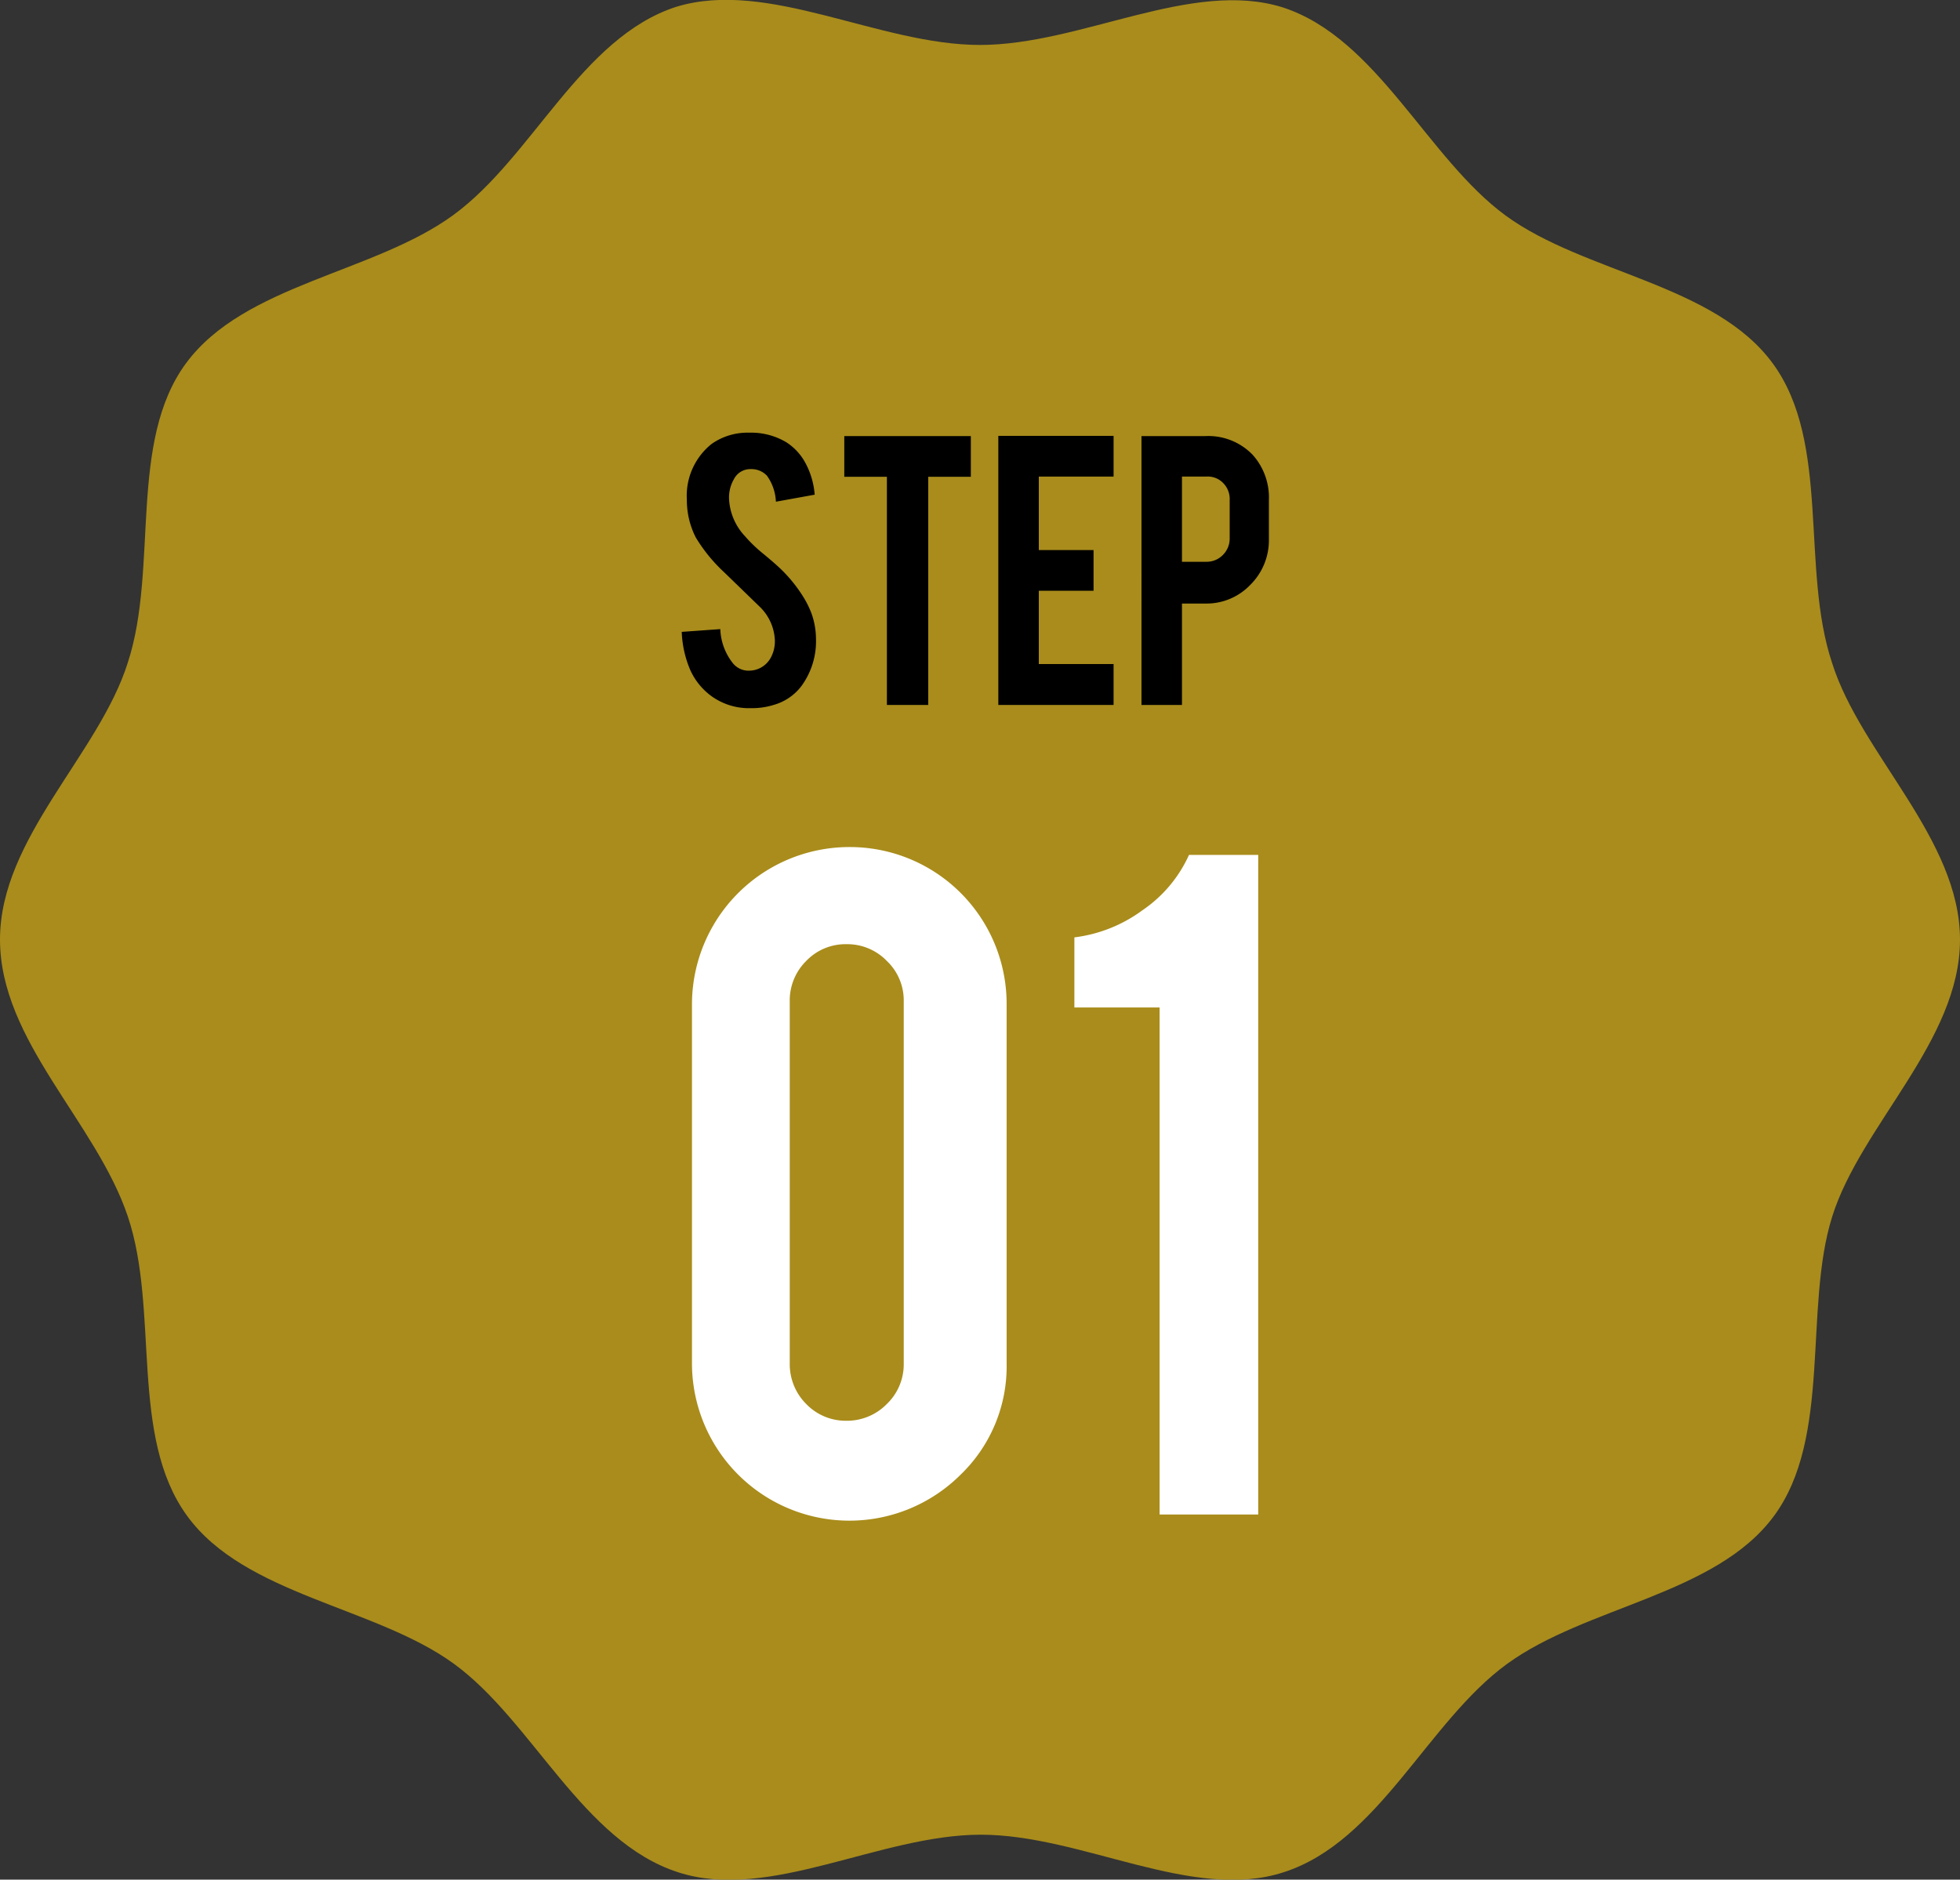
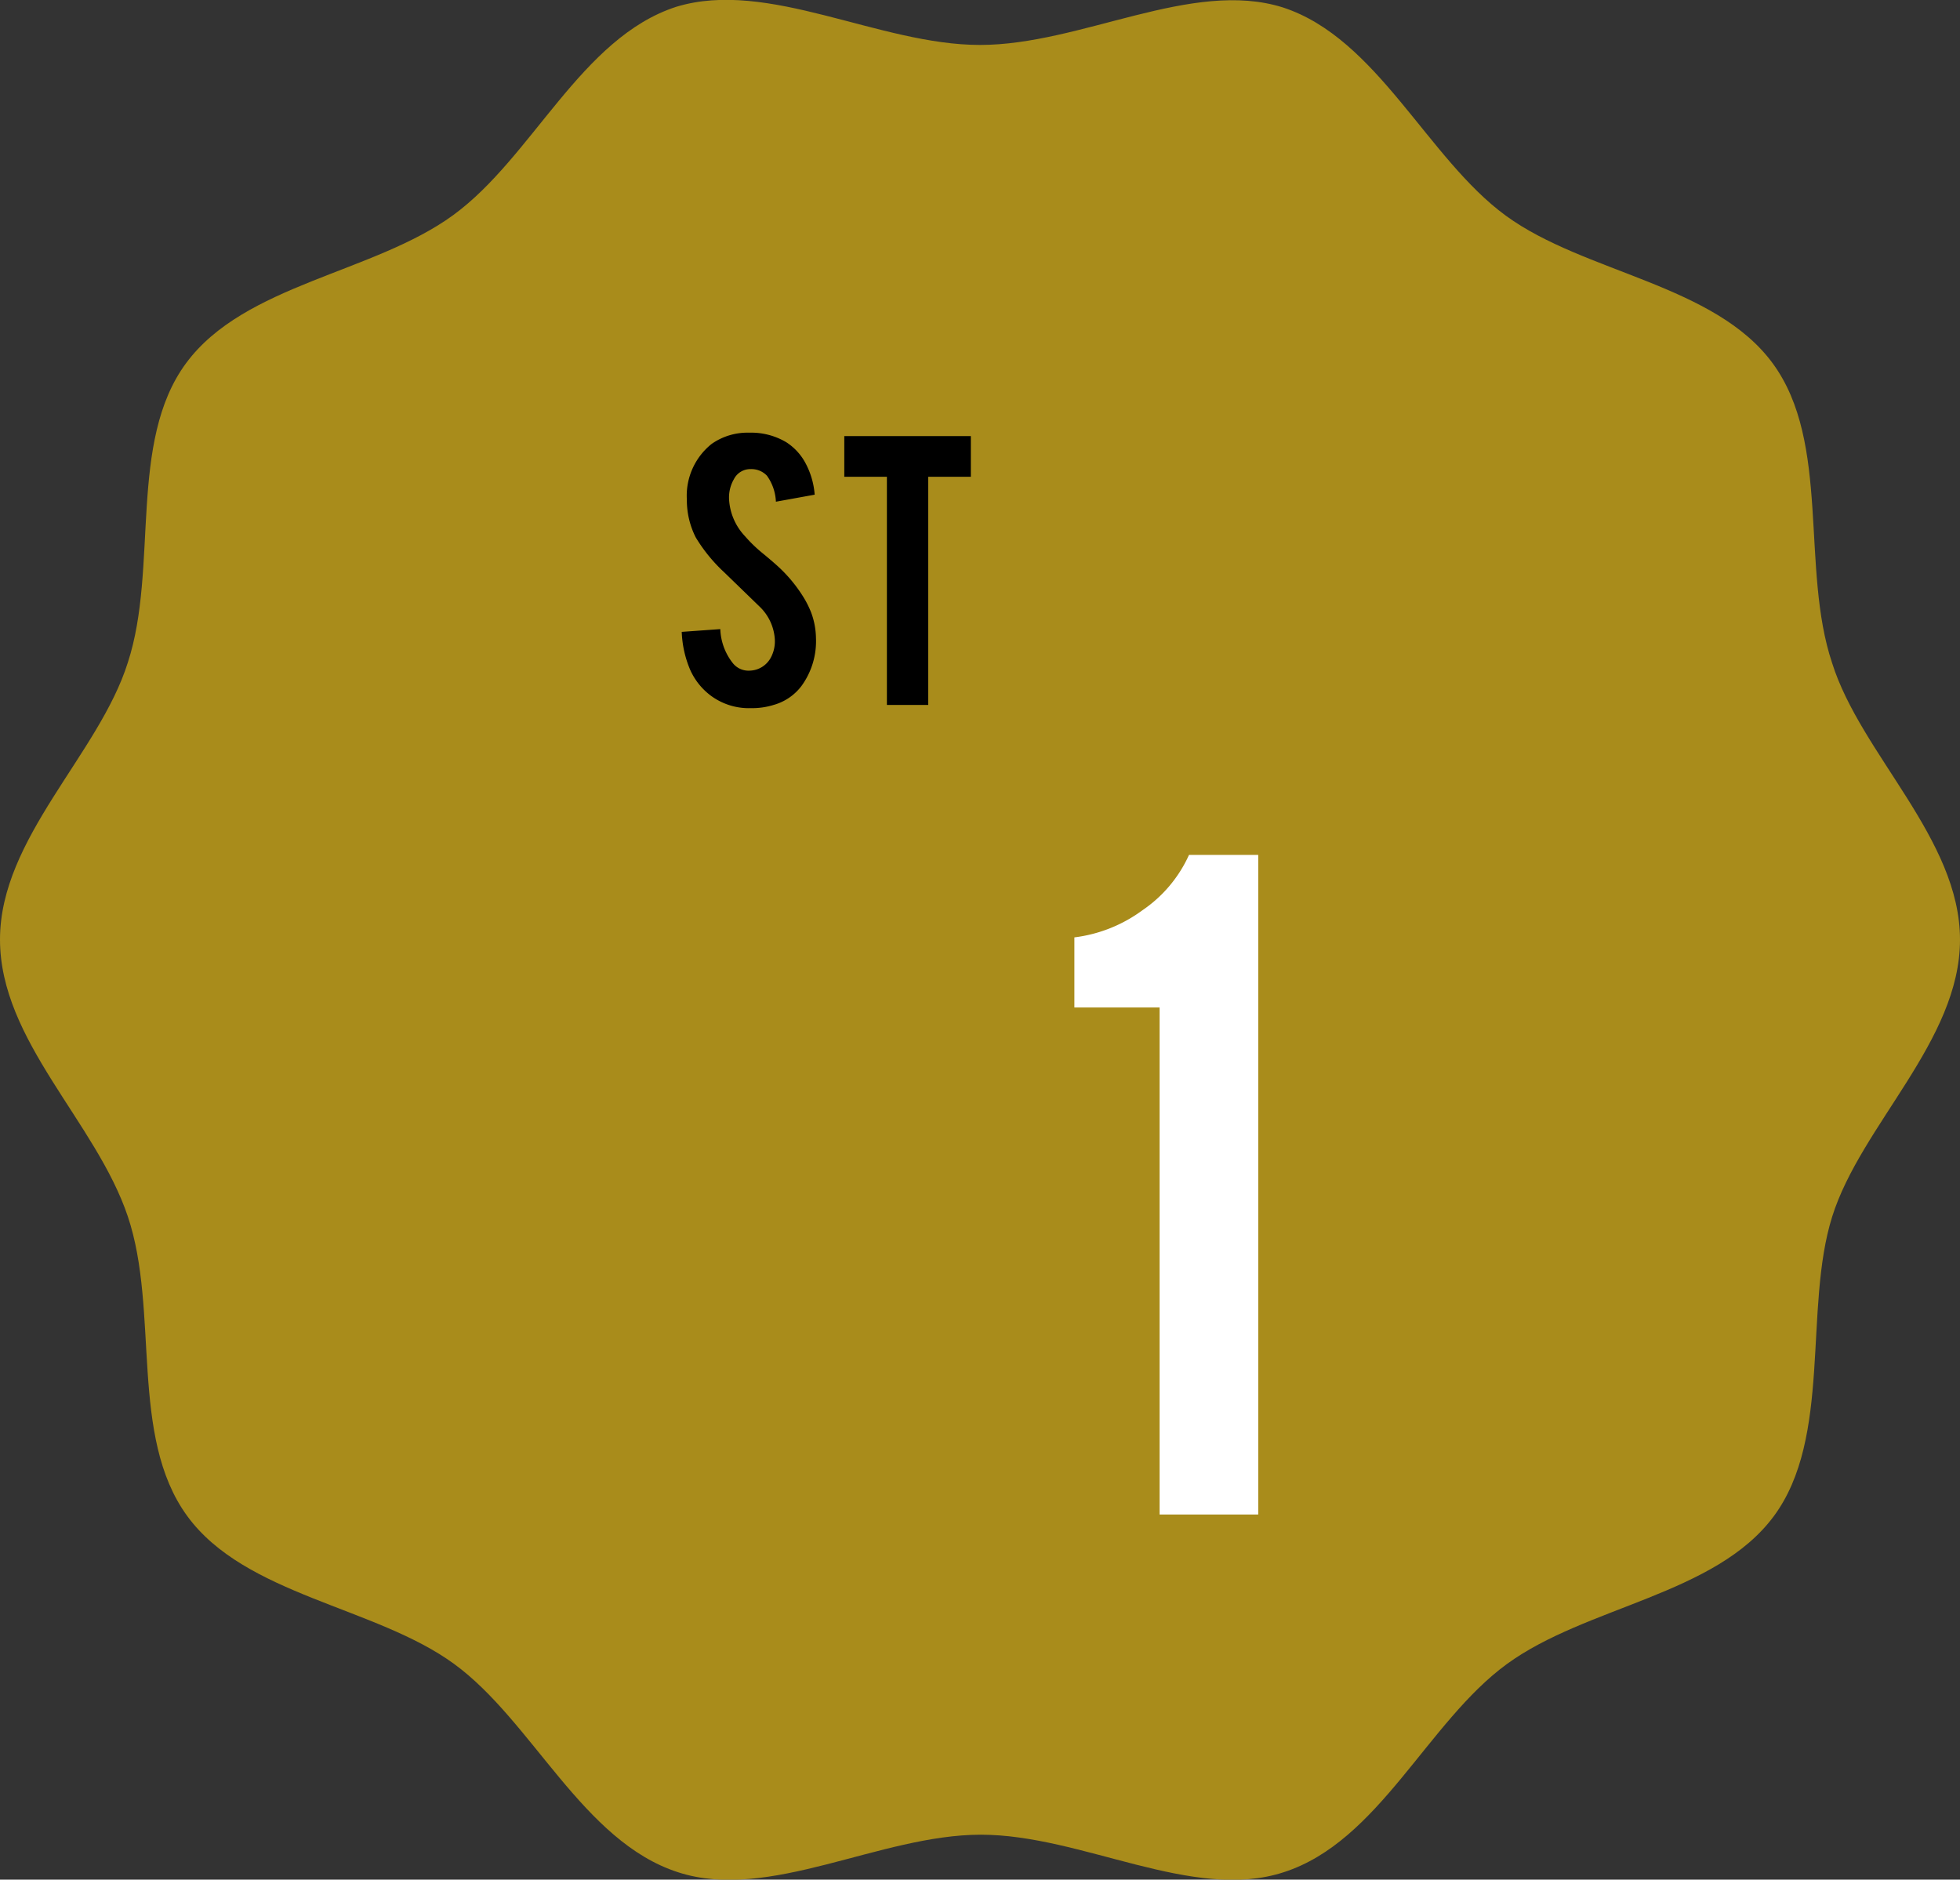
<svg xmlns="http://www.w3.org/2000/svg" viewBox="0 0 92 88.23">
  <rect x="0" y="0" width="92" height="88.23" fill="#333333" stroke="none" />
  <defs>
    <style>.cls-1{fill:#a98c1b;}.cls-2{fill:#fff;}</style>
  </defs>
  <title>アセット 3</title>
  <g id="レイヤー_2" data-name="レイヤー 2">
    <g id="文字">
      <path class="cls-1" d="M92,44.11c0,4.75-4.65,8.7-6,13s0,10.36-2.74,14.06-8.8,4.22-12.53,6.94-6,8.33-10.47,9.77c-4.28,1.4-9.47-1.76-14.22-1.76s-9.94,3.16-14.22,1.76C27.34,86.43,25,80.79,21.31,78.1S11.5,74.89,8.78,71.15,7.49,61.54,6,57.1s-6-8.24-6-13,4.65-8.7,6-13c1.45-4.44,0-10.36,2.74-14.06s8.8-4.22,12.53-6.94,6-8.33,10.47-9.78C36.06-1,41.25,2.11,46,2.11S55.94-1,60.22.35C64.66,1.8,67,7.44,70.69,10.13s9.81,3.21,12.53,6.94S84.51,26.69,86,31.13C87.35,35.41,92,39.37,92,44.11Z" />
      <path d="M38.3,29.94a3.57,3.57,0,0,1-.68,2.26,2.47,2.47,0,0,1-1.31.89,3.39,3.39,0,0,1-1.06.15,3,3,0,0,1-1.85-.56,3.08,3.08,0,0,1-1-1.23A5,5,0,0,1,32,29.66l1.81-.13a2.73,2.73,0,0,0,.59,1.6.94.94,0,0,0,.78.35,1.16,1.16,0,0,0,1-.61,1.61,1.61,0,0,0,.19-.84,2.32,2.32,0,0,0-.72-1.56L34,26.87a7.54,7.54,0,0,1-1.34-1.64,3.86,3.86,0,0,1-.42-1.78,3.11,3.11,0,0,1,1.16-2.61,2.93,2.93,0,0,1,1.77-.53,3.22,3.22,0,0,1,1.74.45,2.64,2.64,0,0,1,.91,1,3.72,3.72,0,0,1,.42,1.46l-1.82.33A2.26,2.26,0,0,0,36,22.33a1,1,0,0,0-.76-.31.86.86,0,0,0-.79.47,1.72,1.72,0,0,0-.23.92,2.74,2.74,0,0,0,.75,1.76,6.66,6.66,0,0,0,.84.81c.45.37.74.63.88.77a6.8,6.8,0,0,1,1.09,1.39,4.62,4.62,0,0,1,.29.6A3.55,3.55,0,0,1,38.3,29.94Z" />
      <path d="M41.63,22.38h-2V20.47h5.94v1.91h-2V33.09H41.63Z" />
-       <path d="M46.86,33.09V20.46h5.41v1.91H48.76v3.45h2.57v1.91H48.76v3.44h3.51v1.92Z" />
-       <path d="M56.58,20.47a2.89,2.89,0,0,1,2.22.88,3,3,0,0,1,.76,2.13v1.83a2.94,2.94,0,0,1-.87,2.14,2.84,2.84,0,0,1-2.11.88h-1.1v4.76h-1.9V20.47Zm1.14,3a1.06,1.06,0,0,0-.3-.79,1,1,0,0,0-.79-.31H55.48v4h1.15a1.06,1.06,0,0,0,.77-.32,1.08,1.08,0,0,0,.32-.78Z" />
-       <path class="cls-2" d="M47.25,64a7.06,7.06,0,0,1-2.17,5.23A7.39,7.39,0,0,1,32.48,64V47.16a7.39,7.39,0,0,1,7.4-7.4,7.36,7.36,0,0,1,7.37,7.4Zm-4.83-17a2.55,2.55,0,0,0-.79-1.89,2.58,2.58,0,0,0-1.9-.79,2.55,2.55,0,0,0-1.89.79,2.6,2.6,0,0,0-.77,1.89V64a2.64,2.64,0,0,0,.77,1.9,2.58,2.58,0,0,0,1.89.79,2.62,2.62,0,0,0,1.9-.79,2.58,2.58,0,0,0,.79-1.9Z" />
      <path class="cls-2" d="M54.43,71.09V47.29h-4V44a6.78,6.78,0,0,0,3.19-1.27,6.25,6.25,0,0,0,2.19-2.6h3.25V71.09Z" />
    </g>
  </g>
</svg>